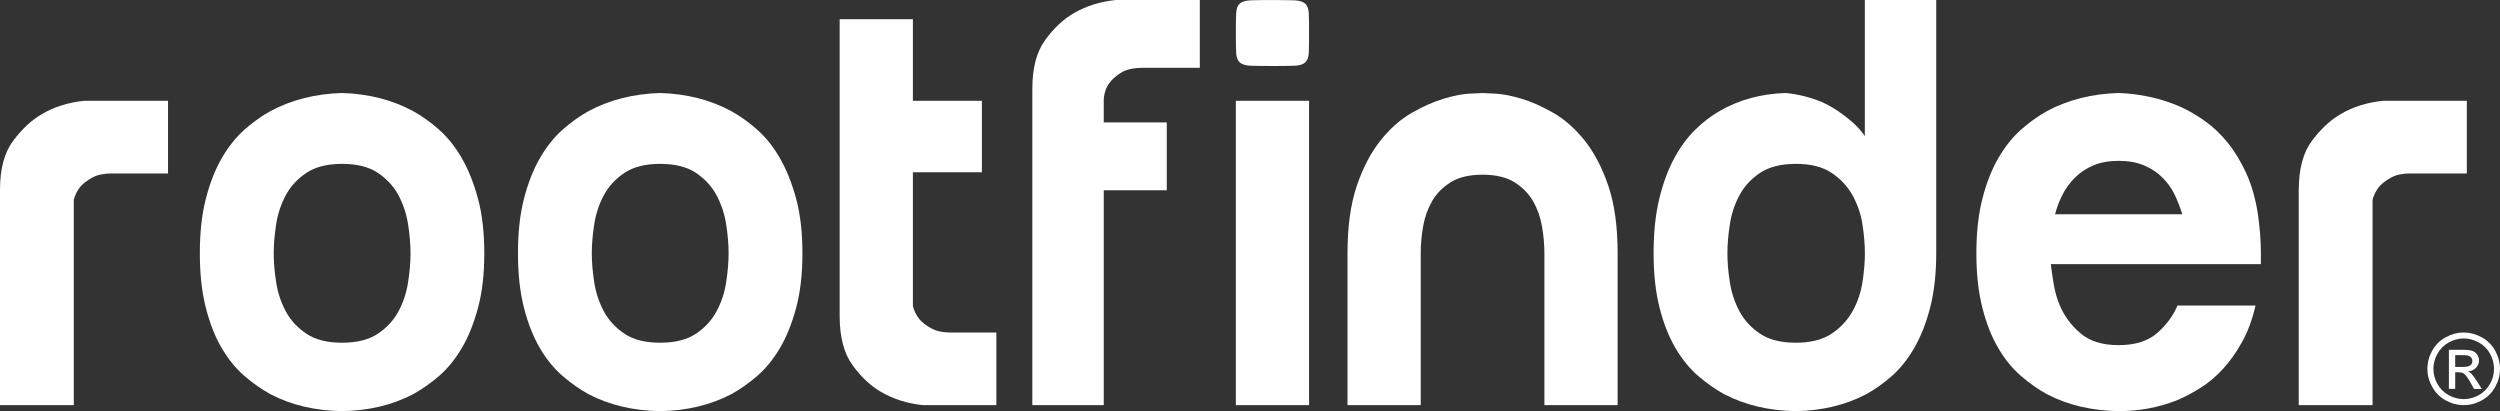
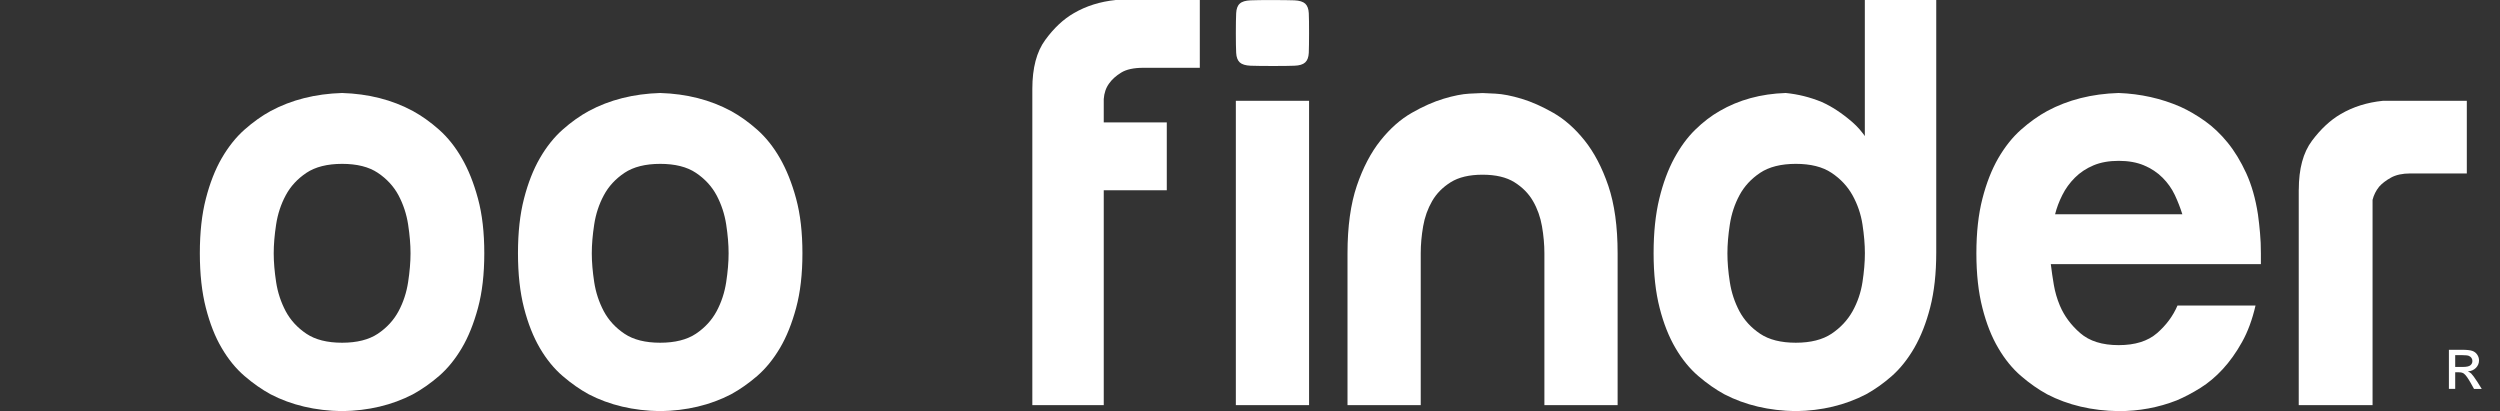
<svg xmlns="http://www.w3.org/2000/svg" id="Layer_2" data-name="Layer 2" viewBox="0 0 456.49 75.08">
  <rect x="0" y="0" width="456.49" height="75.08" fill="#333333" stroke="none" />
  <defs>
    <style>
      .cls-1 {
        fill: #fff;
      }
    </style>
  </defs>
  <g id="Layer_1-2" data-name="Layer 1">
    <g>
      <g>
-         <path class="cls-1" d="M455.6,64.02c-.59-1.06-1.42-1.88-2.48-2.45-1.06-.57-2.15-.86-3.26-.86s-2.2.29-3.26.86c-1.06.57-1.89,1.39-2.48,2.45-.59,1.06-.89,2.17-.89,3.33s.29,2.24.88,3.29c.59,1.06,1.41,1.88,2.46,2.46,1.05.58,2.15.87,3.3.87s2.25-.29,3.3-.87c1.05-.58,1.87-1.4,2.45-2.46.58-1.05.87-2.15.87-3.29s-.3-2.26-.89-3.33ZM454.66,70.1c-.49.88-1.17,1.56-2.05,2.05-.88.49-1.8.73-2.75.73s-1.87-.25-2.75-.73c-.88-.49-1.56-1.17-2.05-2.05-.49-.88-.73-1.79-.73-2.75s.25-1.89.75-2.78c.5-.89,1.19-1.57,2.07-2.05.88-.48,1.79-.72,2.72-.72s1.83.24,2.72.72c.89.48,1.58,1.16,2.07,2.05.5.89.74,1.81.74,2.78s-.24,1.87-.73,2.75Z" />
        <path class="cls-1" d="M452.28,69.62c-.42-.66-.77-1.13-1.05-1.42-.15-.15-.36-.27-.61-.38.61-.05,1.11-.27,1.48-.65.37-.39.56-.84.56-1.36,0-.37-.11-.72-.33-1.05-.22-.33-.52-.56-.9-.69-.37-.13-.98-.2-1.82-.2h-2.45v7.14h1.15v-3.03h.68c.4,0,.71.08.92.25.3.22.71.78,1.21,1.66l.63,1.13h1.41l-.87-1.4ZM449.71,67h-1.4v-2.15h1.31c.56,0,.95.04,1.16.12.21.08.37.21.49.37.12.17.18.36.18.57,0,.33-.12.59-.37.79-.24.2-.7.3-1.37.3Z" />
      </g>
      <g>
-         <path class="cls-1" d="M0,34.63c0-3.8.8-6.78,2.41-8.93,1.61-2.15,3.36-3.78,5.26-4.88,2.26-1.32,4.82-2.12,7.67-2.41h15.34v13.26h-10.3c-1.46,0-2.65.26-3.56.77-.91.51-1.63,1.06-2.14,1.64-.59.73-.99,1.54-1.21,2.41v37.48H0v-39.34Z" />
        <path class="cls-1" d="M36.49,46.25c0-3.8.36-7.12,1.1-9.97.73-2.85,1.7-5.32,2.9-7.4,1.21-2.08,2.59-3.82,4.16-5.21,1.57-1.39,3.16-2.52,4.77-3.4,3.8-2.04,8.15-3.14,13.04-3.29,4.82.15,9.13,1.24,12.93,3.29,1.61.88,3.2,2.01,4.77,3.4,1.57,1.39,2.96,3.12,4.16,5.21,1.21,2.08,2.19,4.55,2.96,7.4.77,2.85,1.15,6.17,1.15,9.97s-.38,7.12-1.15,9.97c-.77,2.85-1.75,5.3-2.96,7.34-1.21,2.04-2.59,3.74-4.16,5.1-1.57,1.35-3.16,2.46-4.77,3.34-3.8,1.97-8.11,3-12.93,3.07-4.9-.07-9.24-1.1-13.04-3.07-1.61-.88-3.2-1.99-4.77-3.34-1.57-1.35-2.96-3.05-4.16-5.1-1.21-2.04-2.17-4.49-2.9-7.34-.73-2.85-1.1-6.17-1.1-9.97ZM62.47,29.92c-2.7,0-4.88.55-6.52,1.64-1.64,1.1-2.9,2.46-3.78,4.11-.88,1.64-1.46,3.42-1.75,5.32-.29,1.9-.44,3.65-.44,5.26s.15,3.36.44,5.26c.29,1.9.88,3.67,1.75,5.32.88,1.64,2.14,3.01,3.78,4.11,1.64,1.1,3.82,1.64,6.52,1.64s4.88-.55,6.52-1.64c1.64-1.1,2.9-2.47,3.78-4.11.88-1.64,1.46-3.42,1.75-5.32.29-1.9.44-3.65.44-5.26s-.15-3.36-.44-5.26c-.29-1.9-.88-3.67-1.75-5.32-.88-1.64-2.14-3.01-3.78-4.11-1.64-1.1-3.82-1.64-6.52-1.64Z" />
        <path class="cls-1" d="M94.58,46.25c0-3.8.36-7.12,1.1-9.97.73-2.85,1.7-5.32,2.9-7.4s2.59-3.82,4.16-5.21c1.57-1.39,3.16-2.52,4.77-3.4,3.8-2.04,8.15-3.14,13.04-3.29,4.82.15,9.13,1.24,12.93,3.29,1.61.88,3.2,2.01,4.77,3.4,1.57,1.39,2.96,3.12,4.16,5.21s2.19,4.55,2.96,7.4c.77,2.85,1.15,6.17,1.15,9.97s-.38,7.12-1.15,9.97c-.77,2.85-1.75,5.3-2.96,7.34s-2.59,3.74-4.16,5.1c-1.57,1.35-3.16,2.46-4.77,3.34-3.8,1.97-8.11,3-12.93,3.07-4.9-.07-9.24-1.1-13.04-3.07-1.61-.88-3.2-1.99-4.77-3.34-1.57-1.35-2.96-3.05-4.16-5.1s-2.17-4.49-2.9-7.34c-.73-2.85-1.1-6.17-1.1-9.97ZM120.55,29.92c-2.7,0-4.88.55-6.52,1.64-1.64,1.1-2.9,2.46-3.78,4.11-.88,1.64-1.46,3.42-1.75,5.32-.29,1.9-.44,3.65-.44,5.26s.15,3.36.44,5.26c.29,1.9.88,3.67,1.75,5.32.88,1.64,2.14,3.01,3.78,4.11,1.64,1.1,3.82,1.64,6.52,1.64s4.88-.55,6.52-1.64c1.64-1.1,2.9-2.47,3.78-4.11.88-1.64,1.46-3.42,1.75-5.32.29-1.9.44-3.65.44-5.26s-.15-3.36-.44-5.26c-.29-1.9-.88-3.67-1.75-5.32-.88-1.64-2.14-3.01-3.78-4.11-1.64-1.1-3.82-1.64-6.52-1.64Z" />
-         <path class="cls-1" d="M166.69,31.46v24.44c.22.88.62,1.68,1.21,2.41.51.59,1.22,1.13,2.14,1.64.91.51,2.1.77,3.56.77h8.33v13.26h-13.37c-2.85-.29-5.41-1.1-7.67-2.41-1.9-1.1-3.64-2.72-5.21-4.88-1.57-2.15-2.36-5.13-2.36-8.93V3.51h13.37v14.9h12.6v13.04h-12.6Z" />
        <path class="cls-1" d="M213.05,22.36v12.38h-11.51v39.24h-13.04V16.22c0-3.8.78-6.78,2.36-8.93,1.57-2.15,3.3-3.78,5.21-4.88,2.26-1.32,4.82-2.12,7.67-2.41h15.34v12.38h-10.3c-1.75,0-3.11.29-4.06.88-.95.59-1.68,1.24-2.19,1.97-.59.8-.91,1.75-.99,2.85v4.27h11.51Z" />
        <path class="cls-1" d="M225.66,6.03c0-1.61.02-2.81.06-3.62.04-.8.25-1.39.66-1.75.4-.37,1.06-.56,1.97-.6.91-.04,2.25-.05,4-.05s3.09.02,4,.05c.91.04,1.57.24,1.97.6.4.37.62.95.66,1.75.04.8.05,2.01.05,3.62s-.02,2.81-.05,3.62c-.04.8-.26,1.39-.66,1.75-.4.37-1.06.57-1.97.6-.91.04-2.25.05-4,.05s-3.09-.02-4-.05c-.91-.04-1.57-.24-1.97-.6-.4-.37-.62-.95-.66-1.75-.04-.8-.06-2.01-.06-3.62ZM239.03,18.41v55.57h-13.37V18.41h13.37Z" />
        <path class="cls-1" d="M270.7,16.99c.22,0,1,.04,2.36.11,1.35.07,2.94.38,4.77.93,1.83.55,3.76,1.41,5.81,2.58,2.04,1.17,3.95,2.85,5.7,5.04,1.75,2.19,3.2,4.95,4.33,8.27,1.13,3.33,1.7,7.44,1.7,12.33v27.73h-13.37v-27.73c0-1.61-.15-3.25-.44-4.93-.29-1.68-.84-3.22-1.64-4.6-.8-1.39-1.94-2.54-3.4-3.45-1.46-.91-3.4-1.37-5.81-1.37s-4.35.46-5.81,1.37c-1.46.91-2.6,2.06-3.4,3.45-.8,1.39-1.35,2.92-1.64,4.6-.29,1.68-.44,3.32-.44,4.93v27.73h-13.37v-27.73c0-4.89.57-9,1.7-12.33,1.13-3.32,2.58-6.08,4.33-8.27,1.75-2.19,3.65-3.87,5.7-5.04,2.04-1.17,3.98-2.03,5.81-2.58,1.83-.55,3.4-.86,4.71-.93,1.31-.07,2.12-.11,2.41-.11Z" />
        <path class="cls-1" d="M340.51,26.19V0h13.04v46.14c0,3.8-.37,7.12-1.1,9.97-.73,2.85-1.7,5.31-2.9,7.4-1.21,2.08-2.58,3.8-4.11,5.15-1.54,1.35-3.11,2.46-4.71,3.34-3.8,1.97-8.07,3-12.82,3.07-4.89-.07-9.24-1.1-13.04-3.07-1.61-.88-3.2-1.99-4.77-3.34-1.57-1.35-2.96-3.05-4.16-5.1-1.2-2.04-2.18-4.49-2.9-7.34-.73-2.85-1.1-6.17-1.1-9.97s.35-7.12,1.04-9.97c.69-2.85,1.61-5.32,2.74-7.4,1.13-2.08,2.41-3.82,3.84-5.21,1.42-1.39,2.9-2.52,4.44-3.4,3.51-2.04,7.53-3.14,12.06-3.29,2.26.22,4.46.77,6.57,1.64,1.83.81,3.69,2.03,5.59,3.67,1.9,1.64,3.47,4,4.71,7.07l-2.41-3.18ZM327.91,62.58c2.7,0,4.88-.55,6.52-1.64,1.64-1.1,2.92-2.47,3.84-4.11.91-1.64,1.52-3.42,1.81-5.32.29-1.9.44-3.65.44-5.26s-.15-3.36-.44-5.26c-.29-1.9-.9-3.67-1.81-5.32-.91-1.64-2.19-3.01-3.84-4.11-1.64-1.1-3.82-1.64-6.52-1.64s-4.88.55-6.52,1.64c-1.64,1.1-2.9,2.46-3.78,4.11-.88,1.64-1.46,3.42-1.75,5.32-.29,1.9-.44,3.65-.44,5.26s.14,3.36.44,5.26c.29,1.9.88,3.67,1.75,5.32.88,1.64,2.14,3.01,3.78,4.11,1.64,1.1,3.82,1.64,6.52,1.64Z" />
        <path class="cls-1" d="M412.29,39.13c.15,1.1.28,2.23.38,3.4.11,1.17.16,2.41.16,3.73v1.97h-38.36c.15,1.24.33,2.5.55,3.78.22,1.28.58,2.54,1.1,3.78.8,1.9,2.04,3.58,3.73,5.04,1.68,1.46,4.02,2.19,7.01,2.19s5.33-.73,7.01-2.19c1.68-1.46,2.92-3.14,3.73-5.04h14.25c-.59,2.56-1.41,4.79-2.47,6.68-1.06,1.9-2.23,3.54-3.51,4.93-1.28,1.39-2.65,2.54-4.11,3.45-1.46.91-2.89,1.66-4.28,2.25-3.36,1.32-6.9,1.97-10.63,1.97-4.89-.07-9.24-1.1-13.04-3.07-1.61-.88-3.2-1.99-4.77-3.34-1.57-1.35-2.96-3.05-4.16-5.1-1.21-2.04-2.18-4.49-2.9-7.34-.73-2.85-1.1-6.17-1.1-9.97s.37-7.12,1.1-9.97c.73-2.85,1.7-5.32,2.9-7.4,1.21-2.08,2.59-3.82,4.16-5.21,1.57-1.39,3.16-2.52,4.77-3.4,3.8-2.04,8.15-3.14,13.04-3.29,4.02.15,7.78.99,11.29,2.52,1.46.66,2.94,1.52,4.44,2.58,1.5,1.06,2.89,2.38,4.17,3.95,1.28,1.57,2.41,3.44,3.4,5.59.99,2.16,1.7,4.66,2.14,7.51ZM398.49,39.13c-.37-1.17-.82-2.34-1.37-3.51-.55-1.17-1.3-2.23-2.25-3.18s-2.08-1.7-3.4-2.25c-1.31-.55-2.85-.82-4.6-.82s-3.29.27-4.6.82c-1.31.55-2.45,1.3-3.4,2.25-.95.95-1.72,2.01-2.3,3.18-.59,1.17-1.03,2.34-1.32,3.51h23.23Z" />
        <path class="cls-1" d="M419.75,34.63c0-3.8.8-6.78,2.41-8.93,1.61-2.15,3.36-3.78,5.26-4.88,2.26-1.32,4.82-2.12,7.67-2.41h15.34v13.26h-10.3c-1.46,0-2.65.26-3.56.77-.91.51-1.63,1.06-2.14,1.64-.59.73-.99,1.54-1.21,2.41v37.48h-13.48v-39.34Z" />
      </g>
    </g>
  </g>
</svg>